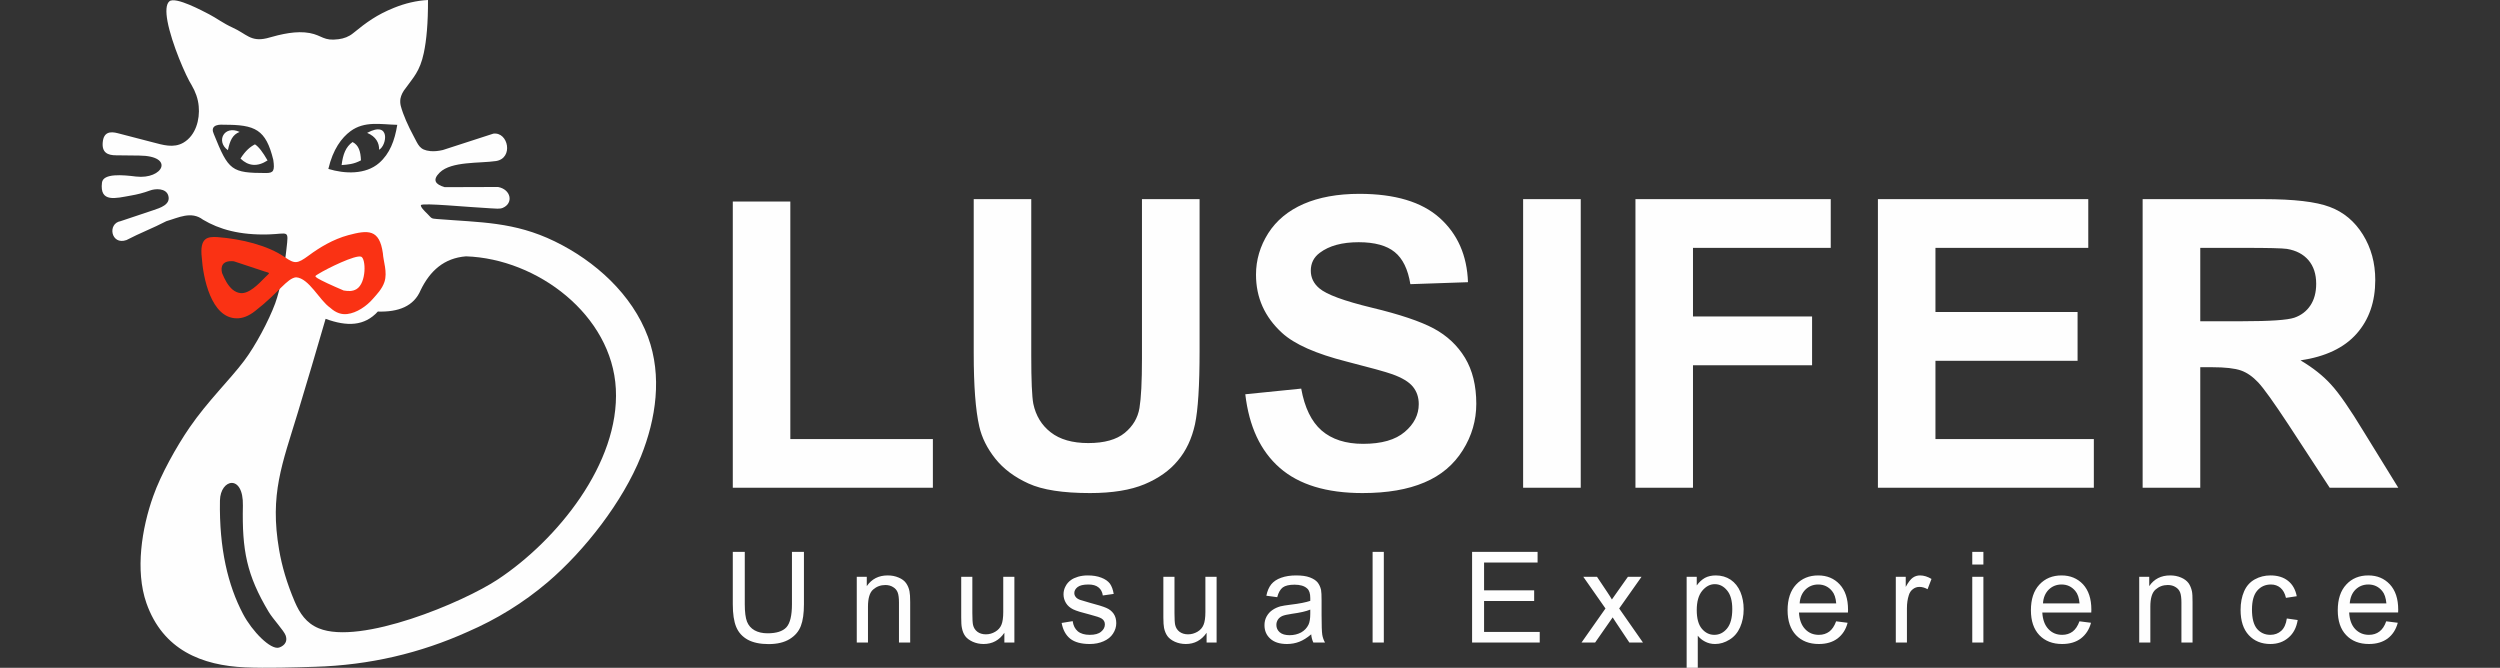
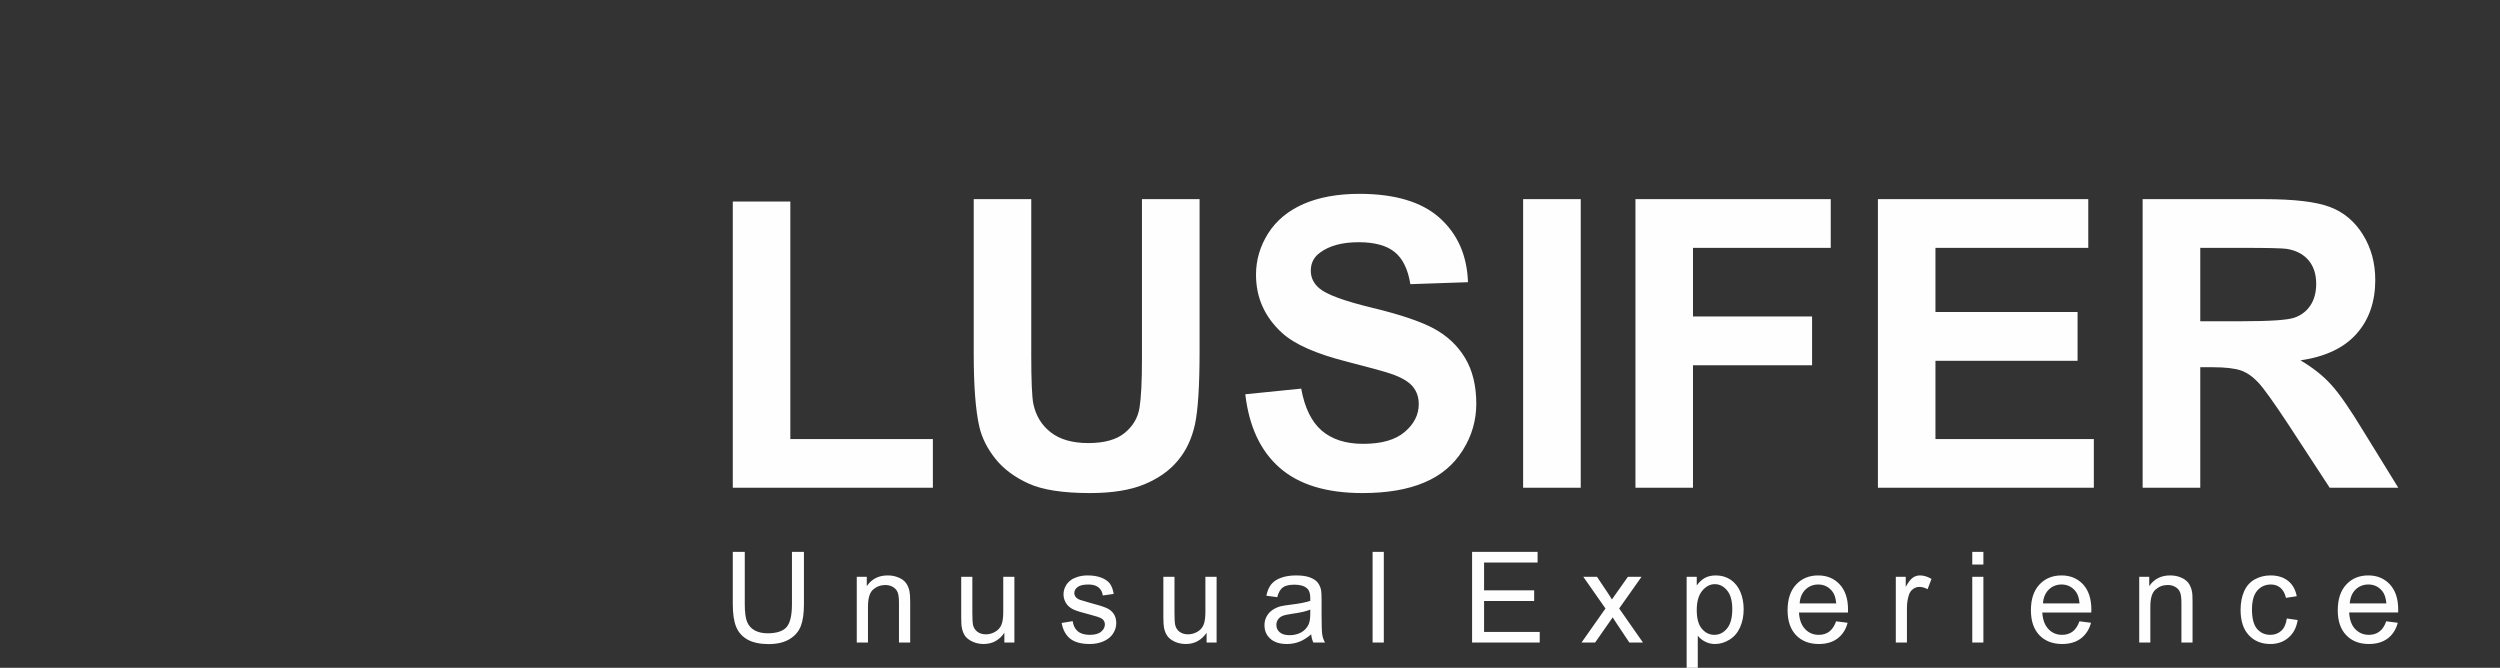
<svg xmlns="http://www.w3.org/2000/svg" xml:space="preserve" width="292px" height="78px" version="1.1" style="shape-rendering:geometricPrecision; text-rendering:geometricPrecision; image-rendering:optimizeQuality; fill-rule:evenodd; clip-rule:evenodd" viewBox="0 0 292 78">
  <rect x="0" y="0" width="292" height="78" fill="#333333" stroke="none" />
  <defs>
    <style type="text/css">
   
    .fil0 {fill:none}
    .fil1 {fill:#FEFEFE}
    .fil3 {fill:#FA3214}
    .fil2 {fill:#FEFEFE;fill-rule:nonzero}
   
  </style>
  </defs>
  <g id="Layer_x0020_1">
-     <rect class="fil0" width="292" height="78" />
    <g id="_2260269223088">
-       <path class="fil1" d="M51.03 25.58c-0.69,-0.05 -0.6,-0.08 -1.09,-0.58 -0.41,-0.4 -0.83,-0.82 -0.78,-1.05 0.31,-0.27 5.42,0.24 8.13,0.38 0.57,0.03 1.09,0.1 1.43,-0.05 1.28,-0.54 0.98,-2.16 -0.55,-2.44 -2.07,0.01 -4.15,0.02 -6.23,0.02 -1.09,-0.32 -1.48,-0.83 -0.57,-1.72 1.37,-1.32 4.66,-1.05 6.56,-1.33 2.07,-0.32 1.45,-3.43 -0.31,-3.2 -1.96,0.64 -3.93,1.28 -5.89,1.91 -0.5,0.12 -0.99,0.17 -1.45,0.13 -1.3,-0.13 -1.4,-0.7 -1.98,-1.77 -0.62,-1.15 -1.21,-2.45 -1.49,-3.51 -0.07,-0.28 -0.08,-0.56 -0.04,-0.84 0.08,-0.42 0.29,-0.85 0.64,-1.27 0.85,-1.2 1.63,-1.91 2.09,-4.07 0.32,-1.51 0.5,-3.51 0.49,-6.19 -1.33,0.07 -2.66,0.38 -3.99,0.92 -1.97,0.8 -3.17,1.66 -4.77,2.97 -0.48,0.39 -1.05,0.61 -1.69,0.69 -1.75,0.24 -1.89,-0.44 -3.36,-0.72 -1.56,-0.29 -3.28,0.11 -5.03,0.61 -1.89,0.44 -2.34,-0.51 -4.01,-1.26 -1.06,-0.48 -1.86,-1.1 -2.71,-1.54 -0.74,-0.38 -3.92,-2.1 -4.64,-1.52 -0.41,0.33 -0.43,1.22 -0.23,2.32 0.48,2.61 2.18,6.48 2.82,7.47 0.45,0.77 0.75,1.58 0.83,2.47 0.15,1.56 -0.35,3.41 -1.78,4.25 -1.17,0.68 -2.42,0.26 -3.63,-0.05 -1.34,-0.35 -2.69,-0.7 -4.04,-1.05 -0.91,-0.24 -1.65,-0.13 -1.76,1.05 -0.12,1.23 0.59,1.53 1.56,1.53 0.9,0.01 1.79,0.02 2.69,0.03 4.22,0.03 2.78,2.82 -0.37,2.45 -1.52,-0.19 -3.84,-0.41 -3.97,0.72 -0.29,2.37 1.62,1.81 3.33,1.51 0.77,-0.13 1.52,-0.32 2.25,-0.59 0.65,-0.25 1.89,-0.3 2.16,0.57 0.34,1.08 -1.01,1.47 -1.71,1.71 -1.28,0.43 -2.56,0.86 -3.85,1.29 -1.58,0.27 -1.13,2.85 0.68,2.21 1.59,-0.83 3.07,-1.38 4.67,-2.21 1.38,-0.39 2.89,-1.22 4.27,-0.17 1.88,1.12 4.28,1.82 7.67,1.72 2.33,-0.07 2.34,-0.61 2.08,1.69 -0.2,1.87 -0.69,4.64 -1.32,6.37 -0.75,2.02 -2.3,4.95 -3.64,6.72 -1.65,2.19 -4.26,4.72 -6.35,7.76 -1.54,2.24 -3.36,5.5 -4.25,8.02 -1.34,3.74 -2.13,8.7 -0.8,12.5 1.93,5.49 6.49,7.29 11.55,7.51 2.48,0.11 5.66,0.01 8.18,-0.07 6.31,-0.19 12.25,-1.58 17.83,-4.1 3.32,-1.44 6.44,-3.34 9.31,-5.78 4.32,-3.68 8.77,-9.4 10.9,-14.71 1.76,-4.39 2.49,-9.38 0.82,-13.92 -1.85,-4.99 -6.19,-8.89 -10.9,-11.18 -4.74,-2.3 -8.64,-2.2 -13.76,-2.61zm-6.75 -8.09c0.02,-0.79 -0.36,-1.54 -1.4,-1.97 2.76,-1.48 2.31,1.48 1.4,1.97zm-2.12 1.24c-0.04,-1.05 -0.26,-1.77 -0.98,-2.14 -0.79,0.56 -1.12,1.41 -1.28,2.69 0.74,-0.06 1.39,-0.09 2.26,-0.55zm-12.38 -1.87c-0.55,0.28 -1.11,0.74 -1.69,1.66 0.91,0.88 1.96,1 3.16,0.22 -0.54,-0.95 -1.03,-1.6 -1.47,-1.88zm-1.79 -1.45c-0.83,0.31 -1.14,1.02 -1.37,2.13 -1.43,-1.01 -0.45,-2.97 1.37,-2.13zm3.11 4.8c0.83,-0.01 1.01,-0.25 0.82,-1.54 -0.87,-3.56 -2.11,-4.11 -5.75,-4.1 -1.01,-0.08 -1.59,0.24 -1.19,1.1 1.72,4.27 2.05,4.53 6.12,4.54zm13.19 -1.18c1.23,-1.08 1.81,-2.59 2.11,-4.45 -1.96,-0.05 -3.81,-0.47 -5.46,0.74 -1.04,0.77 -2.05,2.11 -2.59,4.41 1.9,0.58 4.35,0.69 5.94,-0.7zm-10.93 55.18c0.33,0.93 -0.42,1.32 -0.78,1.43 -0.97,0.28 -3.12,-1.88 -4.2,-3.94 -1.75,-3.33 -2.79,-7.61 -2.69,-13.24 0.05,-2.55 2.76,-3.13 2.68,0.6 -0.11,5.22 0.44,8.1 3.02,12.42 0.51,0.84 1.77,2.18 1.97,2.73zm4.67 -36.97c2.51,0.92 4.54,0.86 6.1,-0.85 2.4,0.07 4.21,-0.6 5.01,-2.52 1.09,-2.24 2.73,-3.73 5.29,-3.93 8.33,0.28 17.05,6.85 17.5,15.48 0.45,8.71 -6.88,17.68 -13.76,22.24 -4.09,2.72 -16.09,7.72 -20.93,5.73 -1.48,-0.6 -2.24,-1.78 -2.81,-3.1 -0.94,-2.2 -1.51,-4.2 -1.83,-6.07 -1.12,-6.51 0.36,-10.01 2.17,-15.98 1.12,-3.69 2.2,-7.35 3.26,-11z" />
      <path class="fil1" d="M85.59 56.97l0 -33.43 6.72 0 0 27.74 16.65 0 0 5.69 -23.37 0zm164.67 0l0 -33.71 14.12 0c3.55,0 6.13,0.3 7.74,0.91 1.61,0.6 2.9,1.68 3.86,3.22 0.97,1.56 1.45,3.32 1.45,5.32 0,2.53 -0.72,4.62 -2.18,6.27 -1.46,1.65 -3.64,2.68 -6.55,3.11 1.45,0.86 2.64,1.8 3.57,2.83 0.95,1.03 2.21,2.86 3.8,5.48l4.05 6.57 -8.01 0 -4.81 -7.36c-1.72,-2.61 -2.9,-4.26 -3.54,-4.94 -0.64,-0.68 -1.31,-1.15 -2.02,-1.4 -0.72,-0.25 -1.85,-0.38 -3.39,-0.38l-1.36 0 0 14.08 -6.73 0zm6.73 -19.45l4.96 0c3.21,0 5.21,-0.14 6.02,-0.41 0.79,-0.27 1.43,-0.75 1.88,-1.43 0.45,-0.67 0.68,-1.52 0.68,-2.53 0,-1.14 -0.3,-2.05 -0.9,-2.76 -0.6,-0.7 -1.44,-1.14 -2.52,-1.32 -0.55,-0.08 -2.18,-0.12 -4.89,-0.12l-5.23 0 0 8.57zm-37.65 19.45l0 -33.71 24.57 0 0 5.69 -17.85 0 0 7.49 16.6 0 0 5.7 -16.6 0 0 9.14 18.5 0 0 5.69 -25.22 0zm-28.32 0l0 -33.71 22.81 0 0 5.69 -16.09 0 0 8.01 13.91 0 0 5.7 -13.91 0 0 14.31 -6.72 0zm-13.12 0l0 -33.71 6.73 0 0 33.71 -6.73 0zm-32.45 -10.92l6.53 -0.66c0.4,2.22 1.19,3.85 2.38,4.89 1.2,1.04 2.82,1.56 4.85,1.56 2.15,0 3.77,-0.46 4.86,-1.39 1.09,-0.92 1.64,-2.01 1.64,-3.25 0,-0.8 -0.23,-1.47 -0.69,-2.04 -0.46,-0.56 -1.26,-1.04 -2.4,-1.45 -0.78,-0.28 -2.56,-0.77 -5.34,-1.48 -3.58,-0.91 -6.09,-2.02 -7.54,-3.35 -2.03,-1.86 -3.04,-4.12 -3.04,-6.8 0,-1.72 0.48,-3.34 1.43,-4.84 0.96,-1.5 2.33,-2.63 4.13,-3.42 1.8,-0.78 3.97,-1.18 6.52,-1.18 4.15,0 7.28,0.94 9.37,2.81 2.1,1.88 3.2,4.38 3.31,7.51l-6.73 0.23c-0.28,-1.74 -0.89,-2.99 -1.83,-3.75 -0.93,-0.76 -2.34,-1.15 -4.21,-1.15 -1.93,0 -3.44,0.41 -4.53,1.23 -0.71,0.52 -1.06,1.22 -1.06,2.1 0,0.8 0.33,1.49 0.99,2.05 0.85,0.73 2.89,1.48 6.15,2.27 3.25,0.78 5.65,1.59 7.21,2.42 1.56,0.84 2.78,1.98 3.66,3.43 0.88,1.46 1.32,3.25 1.32,5.37 0,1.93 -0.52,3.75 -1.58,5.43 -1.06,1.69 -2.55,2.95 -4.48,3.76 -1.94,0.83 -4.35,1.24 -7.23,1.24 -4.2,0 -7.42,-0.98 -9.67,-2.95 -2.25,-1.97 -3.58,-4.83 -4.02,-8.59zm-31.72 -22.79l6.72 0 0 18.27c0,2.9 0.08,4.78 0.24,5.63 0.29,1.38 0.96,2.5 2.03,3.33 1.07,0.84 2.54,1.26 4.39,1.26 1.88,0 3.3,-0.4 4.26,-1.19 0.96,-0.79 1.53,-1.76 1.72,-2.91 0.19,-1.15 0.29,-3.06 0.29,-5.73l0 -18.66 6.73 0 0 17.73c0,4.05 -0.18,6.91 -0.54,8.58 -0.37,1.67 -1.03,3.09 -2.01,4.24 -0.96,1.16 -2.26,2.07 -3.88,2.75 -1.63,0.68 -3.75,1.03 -6.37,1.03 -3.16,0 -5.56,-0.37 -7.19,-1.12 -1.63,-0.74 -2.92,-1.71 -3.87,-2.9 -0.95,-1.2 -1.57,-2.44 -1.87,-3.75 -0.44,-1.93 -0.65,-4.78 -0.65,-8.56l0 -18z" />
      <path class="fil2" d="M92.5 64.46l1.4 0 0 6.11c0,1.07 -0.12,1.92 -0.36,2.54 -0.24,0.63 -0.67,1.14 -1.3,1.53 -0.63,0.39 -1.45,0.59 -2.47,0.59 -0.99,0 -1.8,-0.17 -2.43,-0.51 -0.63,-0.35 -1.08,-0.84 -1.35,-1.49 -0.27,-0.65 -0.4,-1.53 -0.4,-2.66l0 -6.11 1.4 0 0 6.11c0,0.92 0.09,1.6 0.26,2.04 0.17,0.43 0.46,0.77 0.88,1.01 0.41,0.23 0.92,0.35 1.52,0.35 1.03,0 1.76,-0.23 2.2,-0.7 0.43,-0.47 0.65,-1.37 0.65,-2.7l0 -6.11zm7.57 10.59l0 -7.68 1.17 0 0 1.09c0.57,-0.83 1.38,-1.25 2.44,-1.25 0.47,0 0.89,0.08 1.28,0.25 0.39,0.16 0.68,0.38 0.87,0.65 0.19,0.27 0.33,0.59 0.4,0.96 0.05,0.24 0.08,0.66 0.08,1.27l0 4.71 -1.31 0 0 -4.66c0,-0.53 -0.05,-0.93 -0.15,-1.19 -0.1,-0.26 -0.28,-0.48 -0.54,-0.63 -0.25,-0.16 -0.56,-0.24 -0.9,-0.24 -0.55,0 -1.03,0.18 -1.43,0.53 -0.4,0.35 -0.6,1.02 -0.6,2l0 4.19 -1.31 0zm17.24 0l0 -1.14c-0.59,0.87 -1.4,1.31 -2.43,1.31 -0.45,0 -0.87,-0.09 -1.26,-0.26 -0.39,-0.18 -0.69,-0.4 -0.88,-0.66 -0.19,-0.26 -0.32,-0.58 -0.39,-0.96 -0.06,-0.26 -0.08,-0.66 -0.08,-1.22l0 -4.75 1.3 0 0 4.25c0,0.68 0.03,1.14 0.08,1.37 0.08,0.34 0.25,0.61 0.52,0.81 0.26,0.19 0.59,0.29 0.98,0.29 0.39,0 0.75,-0.1 1.09,-0.3 0.34,-0.2 0.59,-0.47 0.73,-0.82 0.14,-0.34 0.21,-0.84 0.21,-1.49l0 -4.11 1.3 0 0 7.68 -1.17 0zm6.69 -2.29l1.29 -0.21c0.07,0.52 0.27,0.91 0.6,1.19 0.33,0.27 0.8,0.41 1.39,0.41 0.6,0 1.04,-0.12 1.33,-0.37 0.29,-0.24 0.44,-0.52 0.44,-0.85 0,-0.3 -0.13,-0.53 -0.39,-0.69 -0.19,-0.12 -0.63,-0.27 -1.33,-0.45 -0.96,-0.24 -1.62,-0.44 -1.99,-0.62 -0.36,-0.18 -0.64,-0.42 -0.83,-0.73 -0.19,-0.31 -0.29,-0.65 -0.29,-1.02 0,-0.35 0.08,-0.66 0.24,-0.95 0.15,-0.3 0.37,-0.54 0.64,-0.73 0.2,-0.15 0.47,-0.27 0.82,-0.38 0.35,-0.1 0.72,-0.15 1.12,-0.15 0.61,0 1.13,0.08 1.59,0.26 0.45,0.17 0.79,0.41 1.01,0.7 0.21,0.3 0.36,0.7 0.44,1.2l-1.27 0.18c-0.06,-0.4 -0.22,-0.72 -0.5,-0.94 -0.28,-0.23 -0.67,-0.34 -1.17,-0.34 -0.6,0 -1.02,0.1 -1.28,0.3 -0.25,0.2 -0.38,0.43 -0.38,0.69 0,0.17 0.05,0.32 0.16,0.46 0.1,0.14 0.27,0.25 0.5,0.34 0.13,0.05 0.51,0.16 1.14,0.34 0.92,0.24 1.56,0.44 1.93,0.6 0.36,0.15 0.65,0.38 0.86,0.68 0.21,0.3 0.31,0.67 0.31,1.11 0,0.43 -0.13,0.84 -0.38,1.22 -0.25,0.39 -0.62,0.68 -1.1,0.89 -0.47,0.21 -1.01,0.32 -1.62,0.32 -0.99,0 -1.76,-0.21 -2.28,-0.62 -0.52,-0.42 -0.85,-1.03 -1,-1.84zm16.93 2.29l0 -1.14c-0.6,0.87 -1.41,1.31 -2.43,1.31 -0.45,0 -0.88,-0.09 -1.27,-0.26 -0.39,-0.18 -0.68,-0.4 -0.87,-0.66 -0.19,-0.26 -0.32,-0.58 -0.4,-0.96 -0.05,-0.26 -0.08,-0.66 -0.08,-1.22l0 -4.75 1.3 0 0 4.25c0,0.68 0.03,1.14 0.08,1.37 0.08,0.34 0.25,0.61 0.52,0.81 0.27,0.19 0.59,0.29 0.98,0.29 0.39,0 0.75,-0.1 1.1,-0.3 0.34,-0.2 0.58,-0.47 0.72,-0.82 0.14,-0.34 0.21,-0.84 0.21,-1.49l0 -4.11 1.31 0 0 7.68 -1.17 0zm12.22 -0.96c-0.49,0.41 -0.95,0.7 -1.4,0.87 -0.44,0.17 -0.92,0.26 -1.44,0.26 -0.84,0 -1.49,-0.21 -1.94,-0.62 -0.46,-0.41 -0.68,-0.94 -0.68,-1.58 0,-0.37 0.08,-0.71 0.25,-1.02 0.18,-0.32 0.4,-0.56 0.68,-0.75 0.27,-0.19 0.59,-0.33 0.93,-0.43 0.26,-0.06 0.65,-0.13 1.16,-0.19 1.05,-0.12 1.83,-0.28 2.33,-0.45 0,-0.17 0,-0.29 0,-0.34 0,-0.52 -0.12,-0.9 -0.37,-1.11 -0.33,-0.3 -0.82,-0.44 -1.48,-0.44 -0.61,0 -1.07,0.11 -1.36,0.32 -0.29,0.22 -0.51,0.6 -0.65,1.14l-1.27 -0.17c0.11,-0.55 0.3,-0.99 0.57,-1.33 0.27,-0.33 0.65,-0.59 1.16,-0.77 0.5,-0.18 1.08,-0.27 1.74,-0.27 0.66,0 1.19,0.07 1.61,0.23 0.4,0.15 0.71,0.35 0.9,0.58 0.19,0.24 0.33,0.53 0.41,0.89 0.04,0.22 0.06,0.62 0.06,1.2l0 1.72c0,1.21 0.03,1.97 0.08,2.3 0.05,0.32 0.16,0.63 0.32,0.92l-1.36 0c-0.13,-0.27 -0.22,-0.59 -0.25,-0.96zm-0.11 -2.89c-0.47,0.2 -1.18,0.36 -2.13,0.49 -0.53,0.08 -0.91,0.16 -1.14,0.26 -0.22,0.1 -0.39,0.24 -0.51,0.42 -0.12,0.19 -0.18,0.39 -0.18,0.62 0,0.34 0.13,0.63 0.39,0.86 0.27,0.23 0.65,0.34 1.16,0.34 0.5,0 0.94,-0.11 1.34,-0.32 0.39,-0.22 0.67,-0.52 0.86,-0.9 0.14,-0.29 0.21,-0.72 0.21,-1.29l0 -0.48zm7.28 3.85l0 -10.59 1.31 0 0 10.59 -1.31 0zm11.62 0l0 -10.59 7.65 0 0 1.24 -6.25 0 0 3.25 5.85 0 0 1.25 -5.85 0 0 3.61 6.5 0 0 1.24 -7.9 0zm12.78 0l2.8 -3.98 -2.59 -3.7 1.6 0 1.21 1.81c0.23,0.34 0.4,0.62 0.53,0.84 0.22,-0.31 0.41,-0.59 0.59,-0.84l1.28 -1.81 1.59 0 -2.61 3.7 2.78 3.98 -1.59 0 -1.58 -2.37 -0.37 -0.57 -2.05 2.94 -1.59 0zm12.28 2.95l0 -10.63 1.18 0 0 1.01c0.28,-0.39 0.6,-0.68 0.95,-0.88 0.35,-0.19 0.78,-0.29 1.28,-0.29 0.65,0 1.23,0.17 1.73,0.5 0.5,0.34 0.88,0.82 1.14,1.43 0.25,0.61 0.38,1.28 0.38,2.01 0,0.79 -0.14,1.49 -0.42,2.12 -0.28,0.63 -0.69,1.11 -1.23,1.44 -0.54,0.34 -1.1,0.51 -1.69,0.51 -0.44,0 -0.83,-0.1 -1.17,-0.28 -0.35,-0.18 -0.63,-0.41 -0.85,-0.69l0 3.75 -1.3 0zm1.18 -6.74c0,0.98 0.2,1.71 0.6,2.18 0.4,0.47 0.88,0.71 1.45,0.71 0.58,0 1.07,-0.24 1.48,-0.73 0.41,-0.49 0.62,-1.25 0.62,-2.27 0,-0.98 -0.2,-1.71 -0.61,-2.19 -0.4,-0.49 -0.88,-0.73 -1.43,-0.73 -0.56,0 -1.04,0.26 -1.47,0.77 -0.43,0.52 -0.64,1.27 -0.64,2.26zm16.28 1.31l1.34 0.17c-0.2,0.79 -0.6,1.39 -1.17,1.83 -0.57,0.43 -1.3,0.65 -2.19,0.65 -1.12,0 -2.01,-0.35 -2.67,-1.04 -0.65,-0.69 -0.98,-1.66 -0.98,-2.9 0,-1.29 0.33,-2.29 0.99,-3 0.67,-0.72 1.53,-1.07 2.59,-1.07 1.02,0 1.86,0.35 2.5,1.04 0.65,0.7 0.98,1.68 0.98,2.95 0,0.08 0,0.19 -0.01,0.34l-5.72 0c0.05,0.85 0.29,1.49 0.72,1.94 0.42,0.45 0.96,0.67 1.6,0.67 0.48,0 0.88,-0.13 1.22,-0.38 0.33,-0.25 0.6,-0.65 0.8,-1.2zm-4.26 -2.09l4.27 0c-0.05,-0.65 -0.22,-1.13 -0.49,-1.45 -0.41,-0.5 -0.95,-0.76 -1.61,-0.76 -0.59,0 -1.09,0.2 -1.5,0.6 -0.4,0.4 -0.63,0.94 -0.67,1.61zm11.23 4.57l0 -7.68 1.16 0 0 1.18c0.3,-0.55 0.58,-0.91 0.83,-1.08 0.26,-0.18 0.54,-0.26 0.84,-0.26 0.44,0 0.89,0.14 1.34,0.41l-0.46 1.2c-0.32,-0.18 -0.64,-0.27 -0.95,-0.27 -0.29,0 -0.54,0.09 -0.76,0.26 -0.23,0.17 -0.39,0.41 -0.48,0.71 -0.15,0.46 -0.22,0.97 -0.22,1.52l0 4.01 -1.3 0zm8.93 -9.11l0 -1.48 1.3 0 0 1.48 -1.3 0zm0 9.11l0 -7.68 1.3 0 0 7.68 -1.3 0zm12.52 -2.48l1.35 0.17c-0.21,0.79 -0.61,1.39 -1.18,1.83 -0.57,0.43 -1.3,0.65 -2.19,0.65 -1.12,0 -2.01,-0.35 -2.67,-1.04 -0.65,-0.69 -0.98,-1.66 -0.98,-2.9 0,-1.29 0.33,-2.29 0.99,-3 0.67,-0.72 1.53,-1.07 2.59,-1.07 1.02,0 1.86,0.35 2.51,1.04 0.64,0.7 0.97,1.68 0.97,2.95 0,0.08 0,0.19 -0.01,0.34l-5.72 0c0.05,0.85 0.29,1.49 0.72,1.94 0.42,0.45 0.96,0.67 1.6,0.67 0.48,0 0.88,-0.13 1.22,-0.38 0.33,-0.25 0.6,-0.65 0.8,-1.2zm-4.26 -2.09l4.27 0c-0.05,-0.65 -0.22,-1.13 -0.49,-1.45 -0.41,-0.5 -0.95,-0.76 -1.61,-0.76 -0.59,0 -1.09,0.2 -1.5,0.6 -0.4,0.4 -0.63,0.94 -0.67,1.61zm11.24 4.57l0 -7.68 1.17 0 0 1.09c0.56,-0.83 1.38,-1.25 2.44,-1.25 0.46,0 0.89,0.08 1.28,0.25 0.38,0.16 0.67,0.38 0.87,0.65 0.19,0.27 0.32,0.59 0.4,0.96 0.05,0.24 0.07,0.66 0.07,1.27l0 4.71 -1.3 0 0 -4.66c0,-0.53 -0.05,-0.93 -0.15,-1.19 -0.1,-0.26 -0.28,-0.48 -0.54,-0.63 -0.25,-0.16 -0.56,-0.24 -0.9,-0.24 -0.56,0 -1.03,0.18 -1.43,0.53 -0.41,0.35 -0.61,1.02 -0.61,2l0 4.19 -1.3 0zm17.24 -2.81l1.27 0.18c-0.14,0.87 -0.49,1.56 -1.07,2.05 -0.57,0.5 -1.28,0.75 -2.12,0.75 -1.04,0 -1.89,-0.35 -2.52,-1.03 -0.64,-0.69 -0.96,-1.67 -0.96,-2.95 0,-0.83 0.14,-1.55 0.41,-2.17 0.27,-0.62 0.69,-1.09 1.25,-1.4 0.56,-0.31 1.17,-0.46 1.83,-0.46 0.84,0 1.52,0.21 2.05,0.63 0.53,0.42 0.87,1.02 1.02,1.8l-1.26 0.19c-0.12,-0.52 -0.34,-0.91 -0.64,-1.17 -0.31,-0.26 -0.68,-0.39 -1.11,-0.39 -0.66,0 -1.19,0.24 -1.6,0.71 -0.41,0.47 -0.62,1.21 -0.62,2.22 0,1.04 0.2,1.78 0.59,2.25 0.4,0.46 0.92,0.7 1.55,0.7 0.51,0 0.94,-0.16 1.28,-0.47 0.34,-0.31 0.56,-0.79 0.65,-1.44zm11.61 0.33l1.35 0.17c-0.21,0.79 -0.6,1.39 -1.17,1.83 -0.58,0.43 -1.31,0.65 -2.2,0.65 -1.12,0 -2.01,-0.35 -2.66,-1.04 -0.66,-0.69 -0.98,-1.66 -0.98,-2.9 0,-1.29 0.33,-2.29 0.99,-3 0.66,-0.72 1.52,-1.07 2.58,-1.07 1.03,0 1.86,0.35 2.51,1.04 0.65,0.7 0.98,1.68 0.98,2.95 0,0.08 -0.01,0.19 -0.01,0.34l-5.72 0c0.05,0.85 0.28,1.49 0.71,1.94 0.43,0.45 0.97,0.67 1.6,0.67 0.48,0 0.89,-0.13 1.22,-0.38 0.34,-0.25 0.61,-0.65 0.8,-1.2zm-4.26 -2.09l4.28 0c-0.06,-0.65 -0.22,-1.13 -0.49,-1.45 -0.41,-0.5 -0.95,-0.76 -1.61,-0.76 -0.6,0 -1.1,0.2 -1.51,0.6 -0.4,0.4 -0.62,0.94 -0.67,1.61z" />
-       <path class="fil3" d="M25.35 27.69c-1.07,-0.05 -2.06,0.02 -1.78,2.42 0.15,2.27 1.07,7.05 4.08,7.07 0.69,0.01 1.4,-0.27 2.13,-0.84 2.75,-2.13 3.75,-3.85 4.8,-3.95 1.52,0.1 2.71,2.67 3.98,3.55 0.72,0.65 1.37,0.81 1.99,0.74 1.12,-0.13 2.27,-0.93 2.99,-1.76 0.48,-0.55 1.08,-1.15 1.36,-1.98 0.38,-1.14 -0.13,-2.43 -0.18,-3.36 -0.4,-2.86 -1.75,-2.72 -4.05,-2.11 -1.76,0.48 -3.32,1.42 -4.59,2.36 -1.36,1 -1.65,1.01 -2.81,0.21 -1.99,-1.38 -5.08,-2.14 -7.92,-2.35zm5.5 4c-1.18,-0.39 -2.36,-0.78 -3.53,-1.17 -1.38,-0.14 -1.57,0.64 -1.38,1.38 0.31,0.74 0.66,1.44 1.23,1.93 0.3,0.24 0.59,0.36 0.89,0.4 1.01,0.13 2.12,-1.03 2.95,-1.88 0.54,-0.55 0.6,-0.41 -0.16,-0.66zm6.33 0.31c1.06,-0.66 4.34,-2.26 5,-2.02 0.57,0.21 0.64,3.07 -0.54,3.79 -0.49,0.29 -0.99,0.24 -1.5,0.16 -1.46,-0.62 -2.57,-1.14 -3.05,-1.43 -0.4,-0.25 -0.26,-0.28 0.09,-0.5z" />
    </g>
  </g>
</svg>